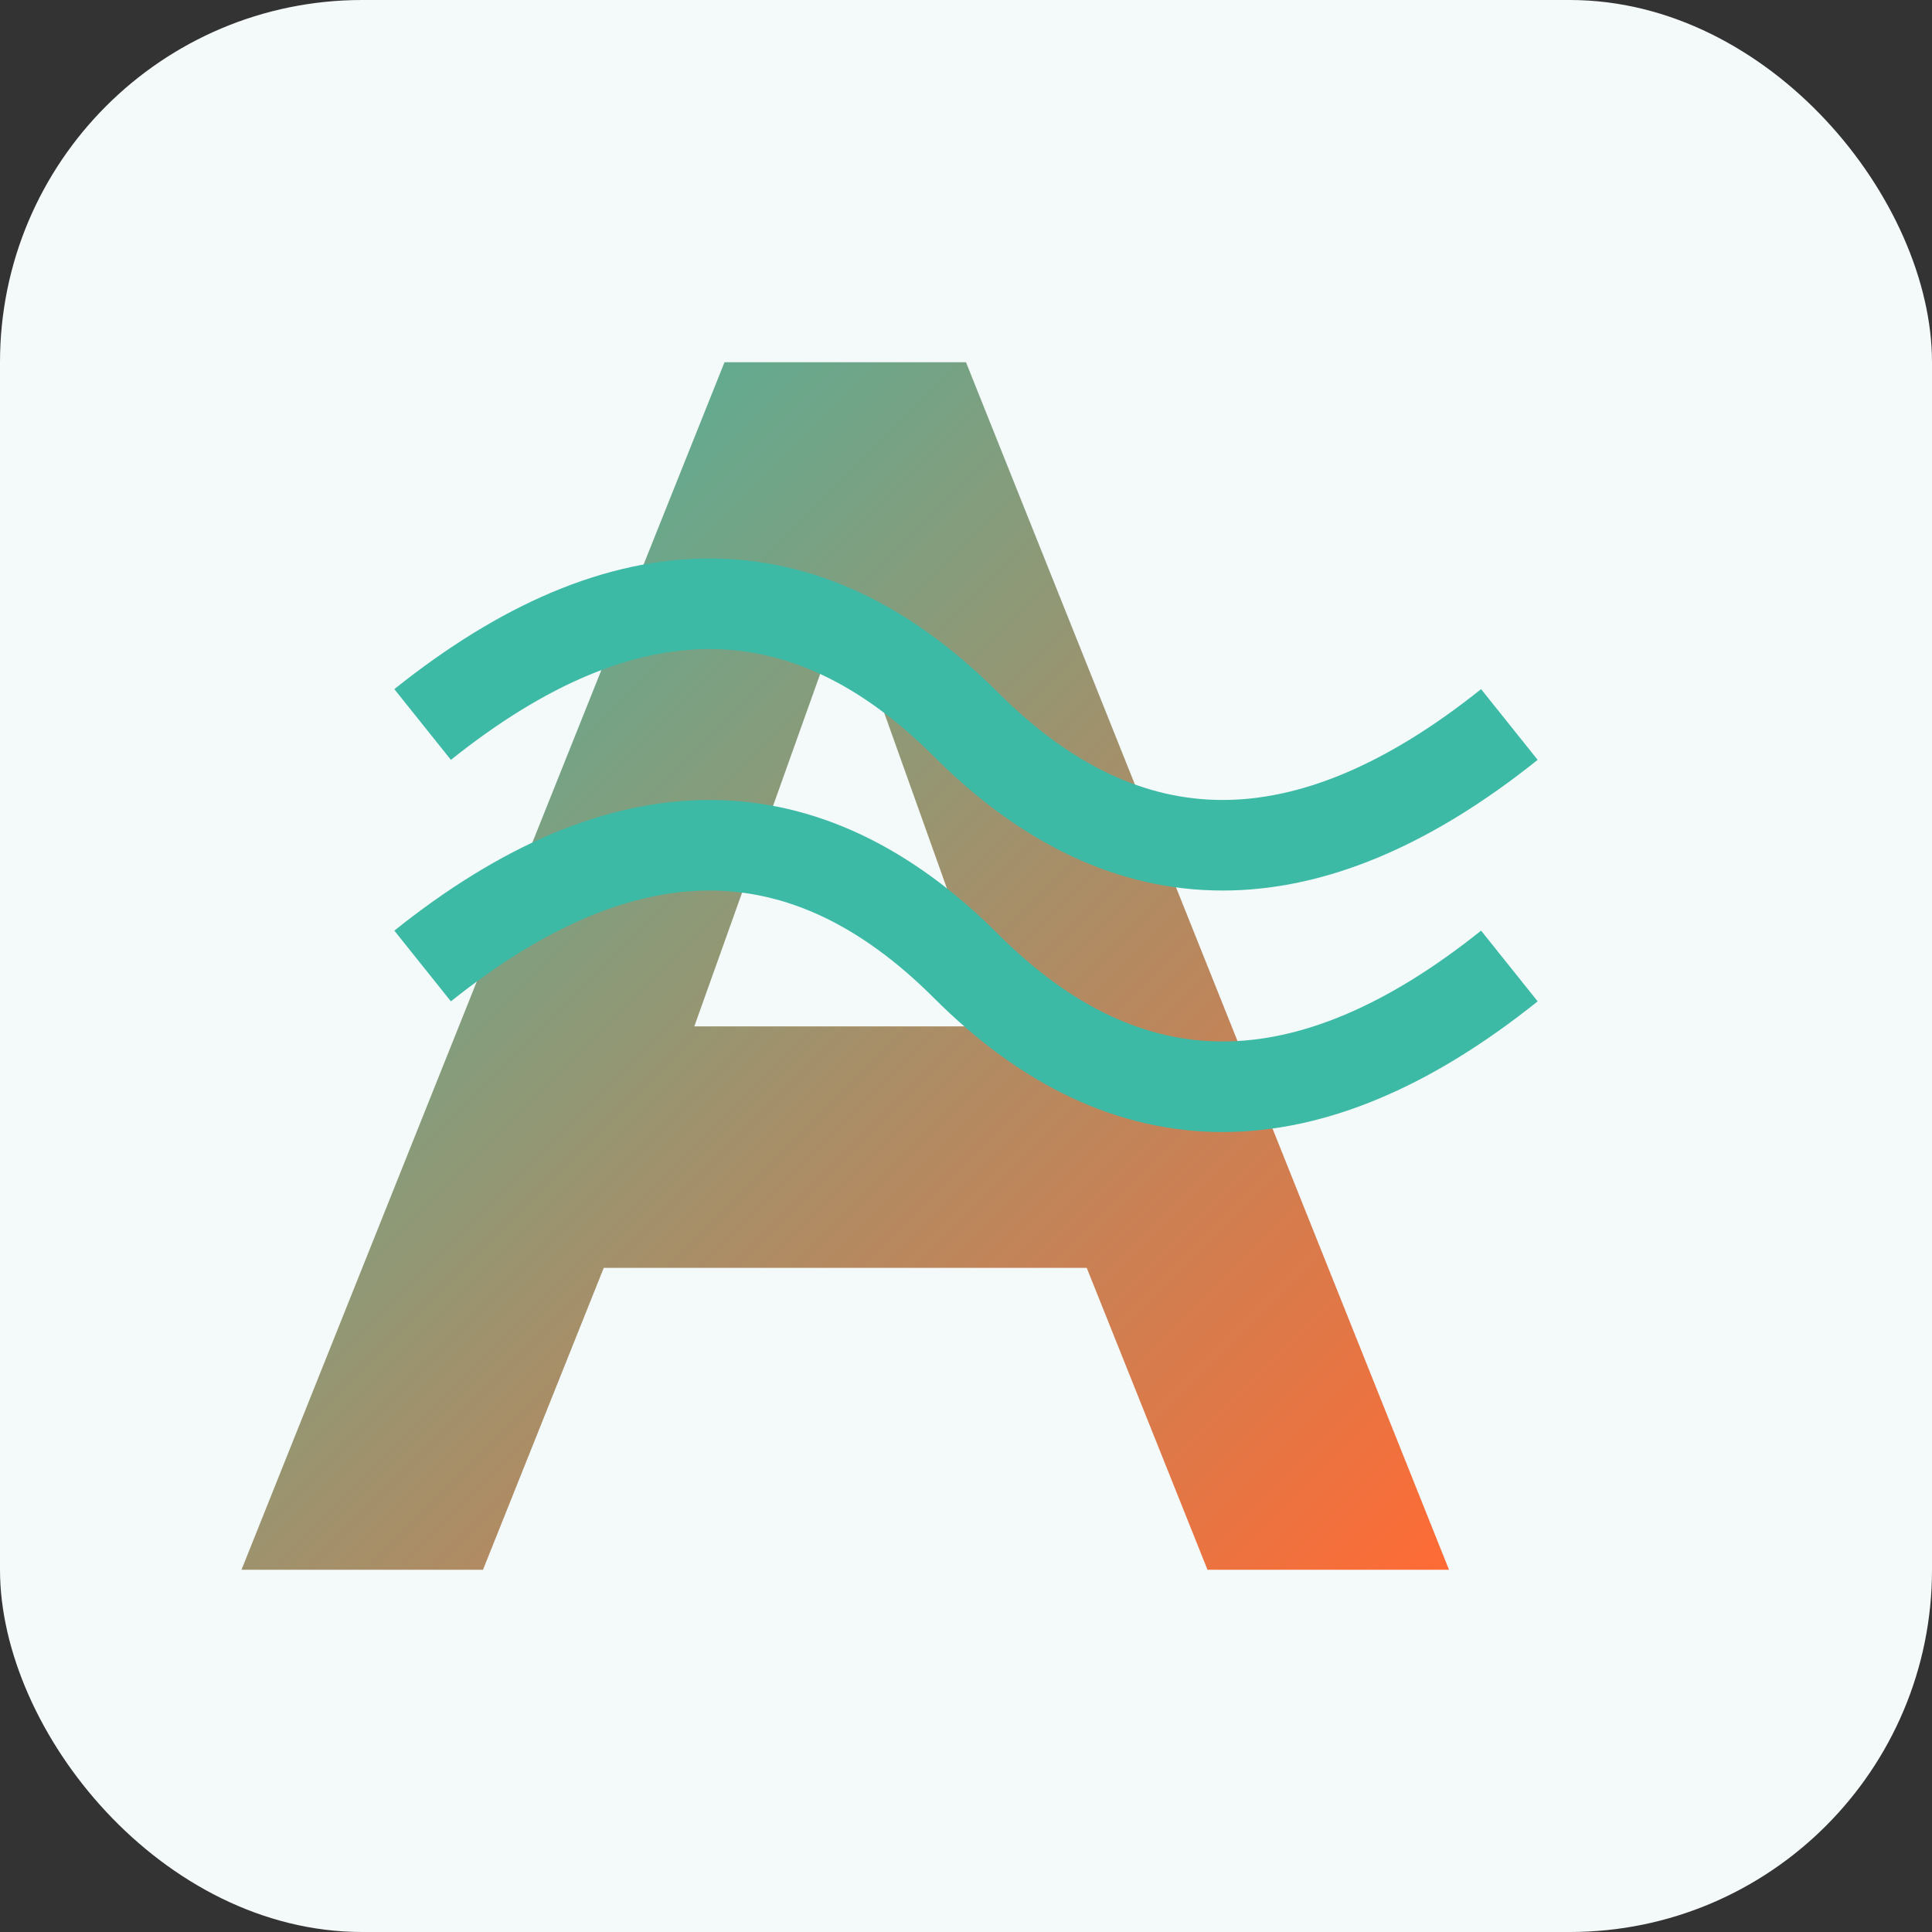
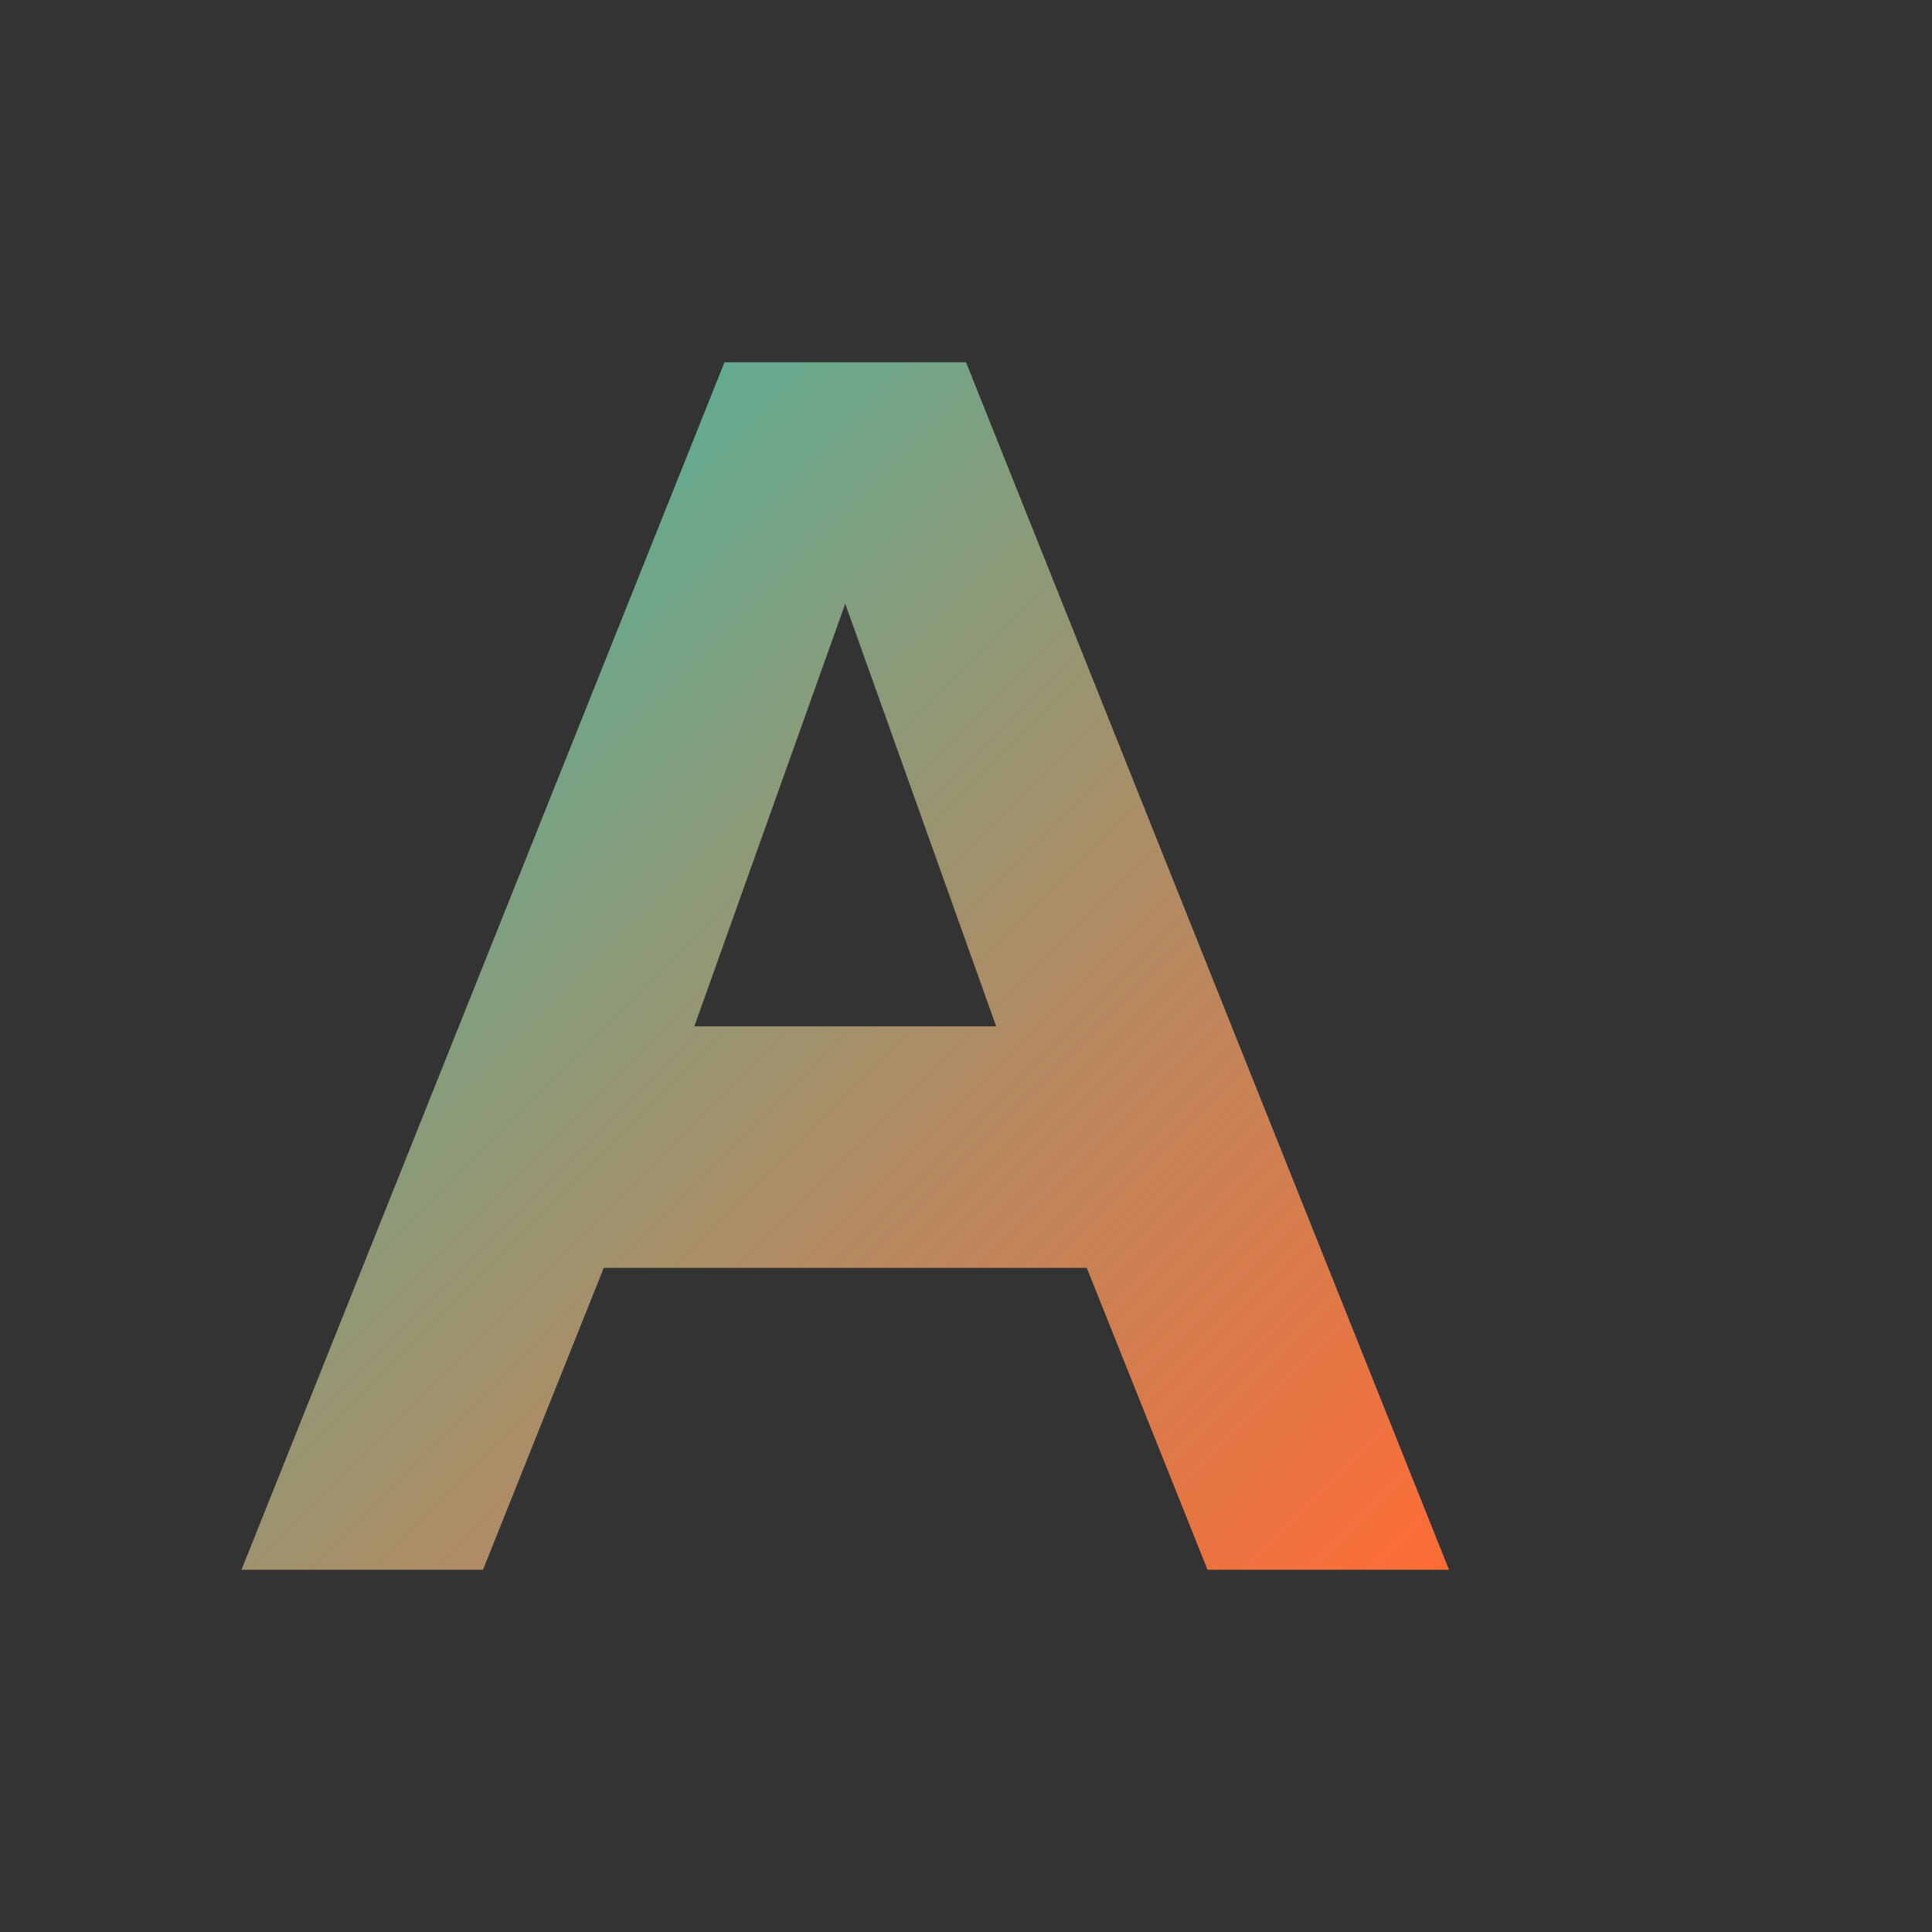
<svg xmlns="http://www.w3.org/2000/svg" width="32" height="32" viewBox="0 0 32 32">
  <rect x="0" y="0" width="32" height="32" fill="#333333" stroke="none" />
  <defs>
    <linearGradient id="gradient" x1="0%" y1="0%" x2="100%" y2="100%">
      <stop offset="0%" stop-color="#3CBAA6" />
      <stop offset="100%" stop-color="#FF6B35" />
    </linearGradient>
  </defs>
-   <rect width="32" height="32" rx="6" fill="#F4F9F9" />
  <g transform="translate(4, 4)">
    <path d="M12,2 L20,22 L16,22 L14,17 L6,17 L4,22 L0,22 L8,2 L12,2 Z M10,6 L7.5,13 L12.5,13 L10,6 Z" fill="url(#gradient)" />
-     <path d="M3,8 Q8,4 12,8 T21,8" stroke="#3CBAA6" stroke-width="1.5" fill="none" />
-     <path d="M3,12 Q8,8 12,12 T21,12" stroke="#3CBAA6" stroke-width="1.5" fill="none" />
  </g>
</svg>